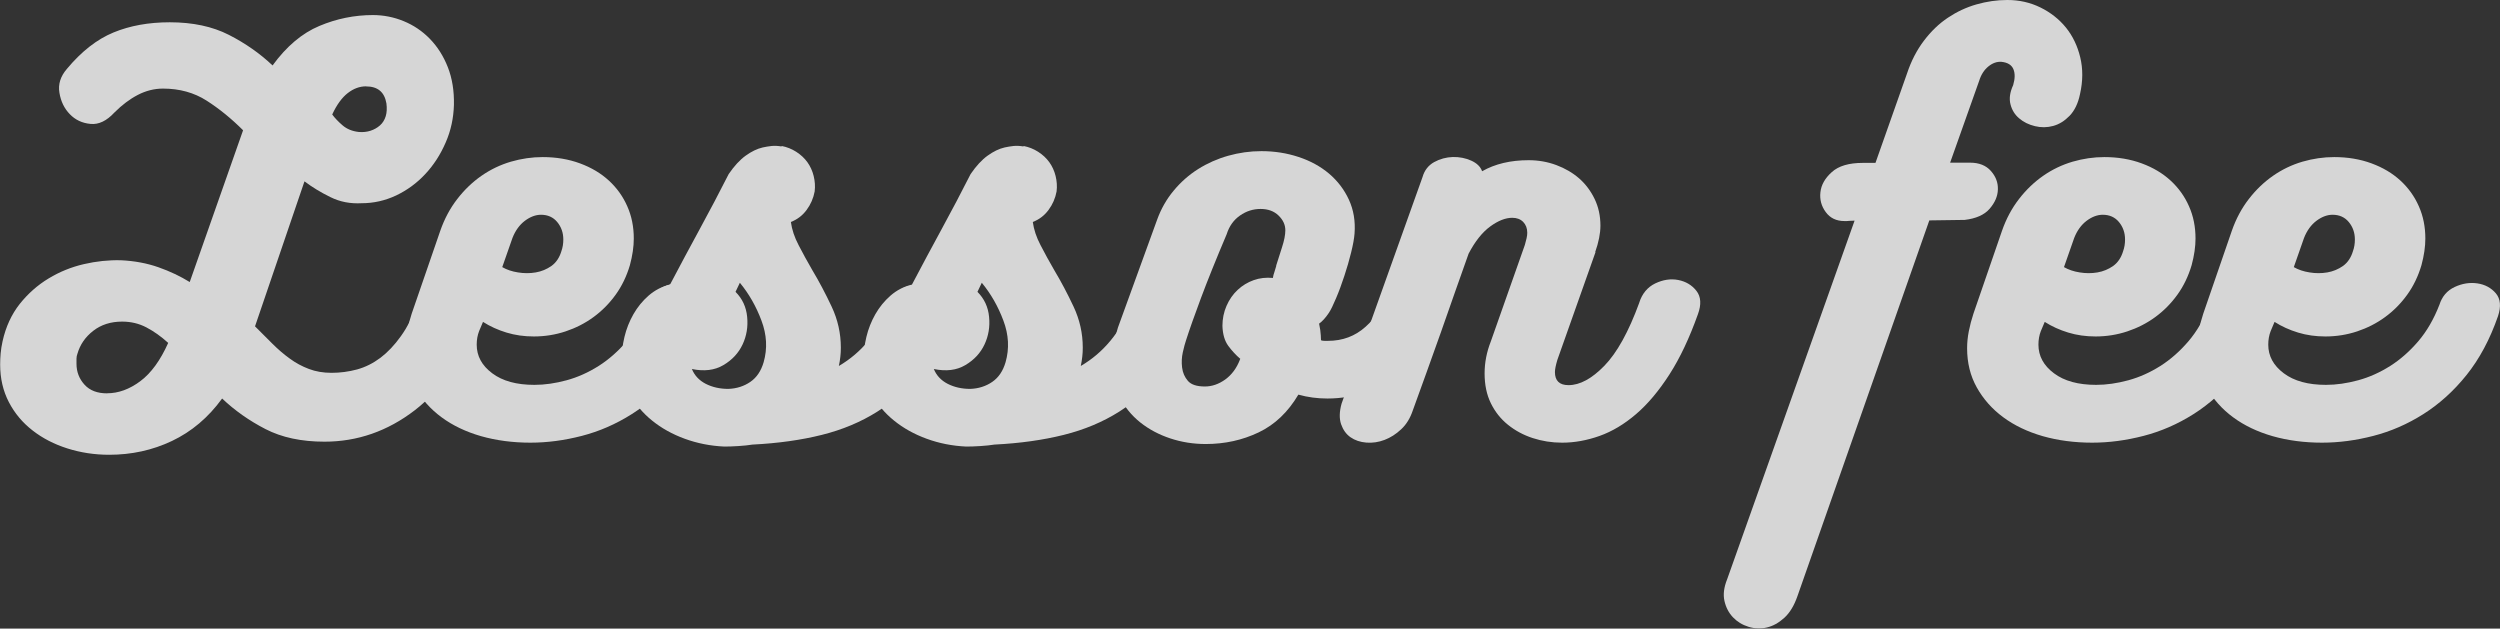
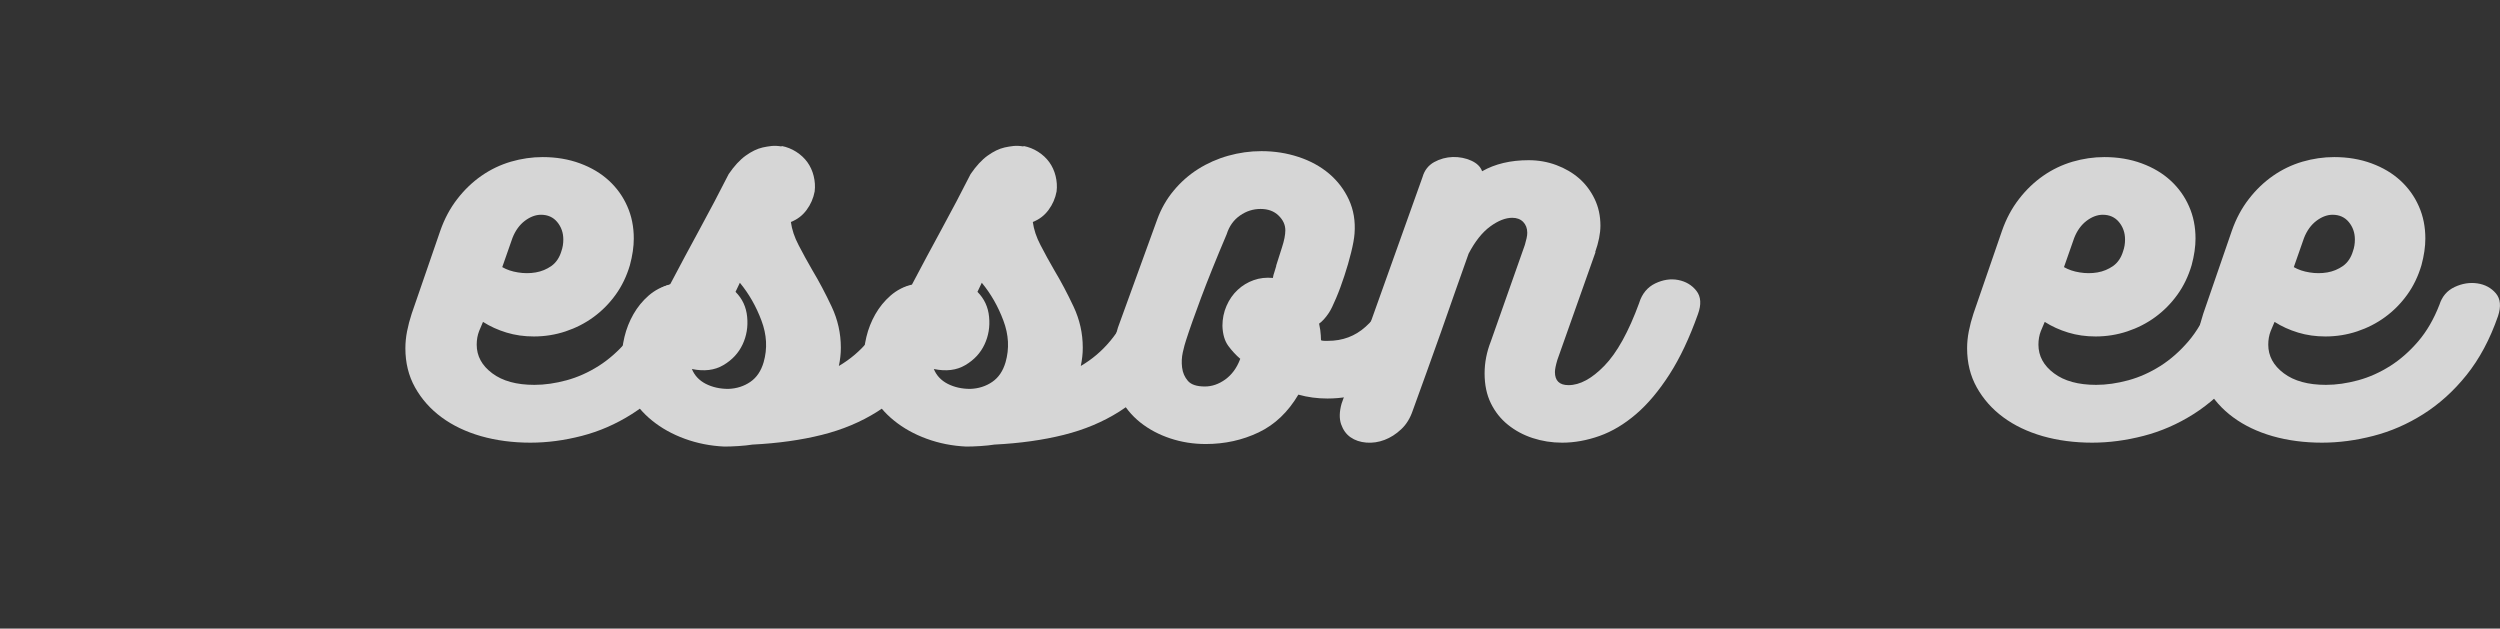
<svg xmlns="http://www.w3.org/2000/svg" id="Layer_2" viewBox="0 0 353.31 88.84">
  <rect x="0" y="0" width="353.31" height="88.84" fill="#333333" stroke="none" />
  <defs>
    <style>.cls-1{opacity:.8;}.cls-2{fill:#fff;stroke-width:0px;}</style>
  </defs>
  <g id="de">
    <g class="cls-1">
-       <path class="cls-2" d="m16.17,15.9c-1.1,1.19-2.23,1.73-3.39,1.61-1.17-.11-2.14-.57-2.91-1.37-.78-.8-1.27-1.8-1.47-3.02-.21-1.21.15-2.34,1.06-3.39,2.06-2.47,4.25-4.18,6.58-5.14,2.33-.96,4.98-1.44,7.95-1.44,3.24,0,6.03.59,8.36,1.78,2.33,1.19,4.39,2.63,6.17,4.32,1.96-2.69,4.17-4.56,6.61-5.58,2.44-1.03,4.97-1.54,7.57-1.54,1.51,0,2.96.29,4.35.86,1.39.57,2.63,1.4,3.7,2.5,1.07,1.1,1.92,2.43,2.54,4.01.62,1.58.9,3.35.86,5.31-.05,1.87-.43,3.66-1.17,5.34-.73,1.69-1.69,3.18-2.88,4.45-1.19,1.28-2.56,2.28-4.11,3.02-1.55.73-3.18,1.1-4.87,1.1-1.6.09-3.07-.19-4.42-.86-1.35-.66-2.57-1.4-3.67-2.23l-6.99,20.49c.82.82,1.63,1.63,2.43,2.43.8.8,1.62,1.51,2.47,2.12.84.62,1.75,1.11,2.71,1.47.96.37,2.03.55,3.22.55s2.43-.16,3.6-.48c1.16-.32,2.26-.87,3.29-1.64,1.03-.78,2-1.8,2.91-3.08.91-1.28,1.76-2.9,2.54-4.87.5-1.37,1.29-2.27,2.36-2.71,1.07-.43,2.11-.52,3.12-.27,1,.25,1.82.8,2.43,1.64.62.85.74,1.84.38,2.98-2.06,6.17-5.01,10.74-8.87,13.71-3.86,2.97-8.12,4.45-12.78,4.45-3.24,0-6.02-.59-8.33-1.78-2.31-1.19-4.35-2.63-6.13-4.32-1.96,2.7-4.33,4.69-7.09,6s-5.72,1.95-8.87,1.95c-2.06,0-4.02-.3-5.89-.89-1.87-.59-3.52-1.44-4.93-2.54-1.42-1.1-2.54-2.43-3.36-4.01s-1.23-3.35-1.23-5.31c0-.5.02-1.03.07-1.58.05-.55.14-1.12.27-1.71.46-2.06,1.27-3.81,2.43-5.28,1.17-1.46,2.52-2.66,4.08-3.6,1.55-.94,3.21-1.61,4.97-2.02,1.76-.41,3.5-.59,5.24-.55,1.92.09,3.69.42,5.31.99,1.62.57,3.09,1.27,4.42,2.09l7.54-21.45c-1.64-1.64-3.36-3.04-5.14-4.18-1.78-1.14-3.84-1.71-6.17-1.71-1.23,0-2.42.3-3.56.89-1.14.59-2.24,1.42-3.29,2.47Zm-1.03,39.68c1.6,0,3.16-.57,4.69-1.71,1.53-1.14,2.84-2.95,3.94-5.41-1-.91-2.03-1.64-3.08-2.19-1.05-.55-2.19-.82-3.43-.82-1.6,0-2.96.43-4.08,1.3-1.12.87-1.86,1.94-2.23,3.22-.09.23-.14.47-.14.72v.72c0,1.14.38,2.12,1.13,2.95s1.82,1.23,3.19,1.23ZM51.74,12.2c-.92,0-1.78.32-2.6.96-.82.64-1.55,1.64-2.19,3.02.37.5.86,1.02,1.47,1.54.62.53,1.38.83,2.29.93.59.05,1.14-.01,1.64-.17.5-.16.95-.41,1.34-.75.39-.34.66-.78.82-1.3.16-.52.19-1.13.1-1.82-.27-1.6-1.23-2.4-2.88-2.4Z" />
      <path class="cls-2" d="m91.55,43.1c.37-1.19,1.08-2.03,2.16-2.54,1.07-.5,2.15-.67,3.22-.51,1.07.16,1.94.63,2.6,1.4.66.78.76,1.85.31,3.22-1.14,3.29-2.63,6.06-4.45,8.33s-3.86,4.1-6.1,5.52c-2.24,1.42-4.59,2.44-7.06,3.08-2.47.64-4.89.96-7.26.96-2.51,0-4.84-.31-6.99-.92-2.15-.62-4.01-1.51-5.58-2.67-1.58-1.16-2.82-2.57-3.74-4.21s-1.37-3.49-1.37-5.55c0-.78.08-1.58.24-2.4.16-.82.38-1.64.65-2.47l4.04-11.72c.59-1.69,1.39-3.19,2.4-4.49,1-1.3,2.15-2.4,3.43-3.29,1.28-.89,2.66-1.55,4.15-1.99,1.48-.43,2.98-.65,4.49-.65,1.92,0,3.68.3,5.28.89,1.6.59,2.96,1.4,4.08,2.43s1.99,2.24,2.6,3.63c.62,1.39.92,2.91.92,4.56,0,1.14-.18,2.4-.55,3.77-.46,1.55-1.13,2.95-2.02,4.18s-1.93,2.28-3.12,3.15c-1.19.87-2.5,1.54-3.94,2.02-1.44.48-2.94.72-4.49.72-1.37,0-2.66-.18-3.87-.55-1.21-.37-2.32-.87-3.32-1.51l-.55,1.3c-.23.59-.34,1.23-.34,1.92,0,1.6.73,2.95,2.19,4.04,1.46,1.1,3.45,1.64,5.96,1.64,1.46,0,2.98-.22,4.56-.65,1.58-.43,3.08-1.11,4.52-2.02,1.44-.91,2.76-2.08,3.97-3.49,1.21-1.42,2.2-3.13,2.98-5.14Zm-15.08-12.75c-.78,0-1.54.29-2.3.86-.75.57-1.34,1.38-1.75,2.43l-1.44,4.11c.64.37,1.38.62,2.23.75.84.14,1.68.14,2.5,0,.82-.14,1.56-.45,2.23-.92.66-.48,1.13-1.18,1.4-2.09.18-.5.27-1.05.27-1.64,0-.96-.29-1.78-.86-2.47-.57-.69-1.34-1.03-2.3-1.03Z" />
      <path class="cls-2" d="m125.74,43.03c.46-1.28,1.21-2.1,2.26-2.47,1.05-.36,2.09-.41,3.12-.14,1.03.27,1.86.79,2.5,1.54.64.75.8,1.61.48,2.57-1.1,3.15-2.48,5.85-4.15,8.09-1.67,2.24-3.66,4.09-5.96,5.55-2.31,1.46-4.92,2.56-7.85,3.29-2.92.73-6.19,1.19-9.8,1.37-.55.09-1.21.16-1.99.21-.78.05-1.44.07-1.99.07-1.96-.09-3.83-.46-5.58-1.1-1.76-.64-3.3-1.5-4.62-2.57-1.33-1.07-2.38-2.33-3.15-3.77s-1.17-3-1.17-4.69c0-1.1.14-2.21.41-3.36.27-1.14.7-2.22,1.27-3.22.57-1,1.29-1.88,2.16-2.64.87-.75,1.87-1.27,3.01-1.54,1.37-2.6,2.76-5.21,4.18-7.81,1.42-2.6,2.79-5.21,4.11-7.81.78-1.14,1.58-2.01,2.4-2.6.82-.59,1.62-.98,2.4-1.16.41-.09.83-.16,1.27-.21.43-.04.9-.02,1.41.07v-.07c.73.14,1.42.41,2.06.82.64.41,1.17.9,1.58,1.47.41.57.71,1.22.89,1.95.18.73.23,1.46.14,2.19-.18.96-.56,1.83-1.13,2.6-.57.78-1.31,1.35-2.23,1.71.14,1.05.5,2.15,1.1,3.29.59,1.14,1.23,2.31,1.92,3.5.96,1.6,1.87,3.32,2.74,5.17.87,1.85,1.3,3.78,1.3,5.79,0,.46-.02.89-.07,1.3-.05.41-.11.85-.21,1.3,3.2-1.87,5.6-4.77,7.2-8.7Zm-21.79-1.78c.96.96,1.51,2.14,1.64,3.53.14,1.39-.08,2.7-.65,3.91-.57,1.21-1.47,2.18-2.71,2.91-1.23.73-2.72.91-4.45.55.37.91,1.02,1.61,1.95,2.09.94.48,2,.72,3.19.72,1.19-.04,2.23-.38,3.12-.99s1.52-1.54,1.88-2.78c.55-1.92.45-3.88-.31-5.89-.75-2.01-1.77-3.79-3.05-5.34l-.62,1.3Z" />
      <path class="cls-2" d="m159.93,43.03c.46-1.28,1.21-2.1,2.26-2.47,1.05-.36,2.09-.41,3.12-.14,1.03.27,1.86.79,2.5,1.54.64.75.8,1.61.48,2.57-1.1,3.15-2.48,5.85-4.15,8.09-1.67,2.24-3.66,4.09-5.96,5.55-2.31,1.46-4.92,2.56-7.85,3.29-2.92.73-6.19,1.19-9.8,1.37-.55.09-1.21.16-1.99.21-.78.05-1.44.07-1.99.07-1.96-.09-3.83-.46-5.58-1.1-1.76-.64-3.3-1.5-4.62-2.57-1.33-1.07-2.38-2.33-3.15-3.77s-1.17-3-1.17-4.69c0-1.1.14-2.21.41-3.36.27-1.14.7-2.22,1.27-3.22.57-1,1.29-1.88,2.16-2.64.87-.75,1.87-1.27,3.01-1.54,1.37-2.6,2.76-5.21,4.18-7.81,1.42-2.6,2.79-5.21,4.11-7.81.78-1.14,1.58-2.01,2.4-2.6.82-.59,1.62-.98,2.4-1.16.41-.09.83-.16,1.27-.21.43-.04.9-.02,1.41.07v-.07c.73.14,1.42.41,2.06.82.64.41,1.17.9,1.58,1.47.41.57.71,1.22.89,1.95.18.73.23,1.46.14,2.19-.18.96-.56,1.83-1.13,2.6-.57.78-1.31,1.35-2.23,1.71.14,1.05.5,2.15,1.1,3.29.59,1.14,1.23,2.31,1.92,3.5.96,1.6,1.87,3.32,2.74,5.17.87,1.85,1.3,3.78,1.3,5.79,0,.46-.02.89-.07,1.3-.05.41-.11.85-.21,1.3,3.2-1.87,5.6-4.77,7.2-8.7Zm-21.79-1.78c.96.96,1.51,2.14,1.64,3.53.14,1.39-.08,2.7-.65,3.91-.57,1.21-1.47,2.18-2.71,2.91-1.23.73-2.72.91-4.45.55.37.91,1.02,1.61,1.95,2.09.94.48,2,.72,3.19.72,1.19-.04,2.23-.38,3.12-.99s1.52-1.54,1.88-2.78c.55-1.92.45-3.88-.31-5.89-.75-2.01-1.77-3.79-3.05-5.34l-.62,1.3Z" />
      <path class="cls-2" d="m186.72,48.1c.14.05.3.07.48.07h.48c2.06,0,3.83-.66,5.31-1.99,1.48-1.32,2.62-3.06,3.39-5.21.46-1.51,1.23-2.54,2.33-3.08,1.1-.55,2.16-.7,3.19-.45,1.03.25,1.84.89,2.43,1.92s.62,2.36.07,4.01c-.59,1.78-1.42,3.46-2.47,5.04-1.05,1.58-2.31,2.95-3.77,4.11-1.46,1.17-3.08,2.09-4.87,2.77-1.78.69-3.68,1.03-5.69,1.03-1.42,0-2.79-.18-4.11-.55-1.46,2.47-3.33,4.25-5.62,5.34s-4.77,1.64-7.47,1.64c-1.74,0-3.4-.26-5-.79-1.6-.53-3.02-1.28-4.25-2.26s-2.22-2.19-2.95-3.63-1.1-3.05-1.1-4.83c0-.78.08-1.58.24-2.4.16-.82.38-1.67.65-2.54l5.55-15.28c.55-1.51,1.32-2.87,2.33-4.08,1-1.21,2.16-2.23,3.46-3.05,1.3-.82,2.72-1.45,4.25-1.88,1.53-.43,3.09-.65,4.69-.65,1.83,0,3.57.27,5.24.82,1.67.55,3.11,1.34,4.32,2.36,1.21,1.03,2.15,2.26,2.81,3.7.66,1.44.92,3.03.79,4.76-.05.69-.21,1.58-.48,2.67-.27,1.1-.59,2.2-.96,3.32-.37,1.12-.75,2.17-1.17,3.15-.41.98-.75,1.68-1.03,2.09-.46.69-.92,1.19-1.37,1.51.14.64.22,1.2.24,1.68.02.48.03.7.03.65Zm-6.37-10.55c.23-.73.5-1.59.82-2.57.32-.98.48-1.79.48-2.43,0-.78-.32-1.47-.96-2.09s-1.48-.93-2.54-.93-2.02.31-2.91.93-1.52,1.5-1.88,2.64c-1.51,3.56-2.72,6.57-3.63,9.01-.91,2.44-1.62,4.44-2.12,6-.14.41-.29.97-.45,1.68-.16.71-.19,1.43-.1,2.16.09.73.37,1.36.82,1.88.46.53,1.26.79,2.4.79,1,0,1.96-.33,2.88-.99.91-.66,1.6-1.59,2.06-2.77,0-.04.02-.09.07-.14-.64-.55-1.21-1.17-1.71-1.85-.5-.69-.78-1.62-.82-2.81,0-1,.19-1.95.58-2.84.39-.89.91-1.64,1.58-2.26.66-.62,1.42-1.07,2.26-1.37.84-.3,1.75-.4,2.71-.31.04-.27.11-.55.21-.82.09-.27.18-.57.27-.89Z" />
      <path class="cls-2" d="m231.67,42.76c.41-1.28,1.17-2.18,2.26-2.71,1.1-.52,2.18-.69,3.25-.48,1.07.21,1.93.72,2.57,1.54s.71,1.92.21,3.29c-1.19,3.34-2.52,6.17-4.01,8.49-1.49,2.32-3.06,4.2-4.73,5.63-1.67,1.43-3.39,2.46-5.17,3.09-1.78.63-3.54.95-5.28.95-1.46,0-2.84-.22-4.16-.65-1.32-.43-2.48-1.06-3.5-1.88-1.02-.82-1.83-1.84-2.42-3.05-.59-1.21-.88-2.61-.88-4.21,0-1.51.29-3.02.88-4.52l4.81-13.64c.09-.32.17-.63.24-.92.07-.3.1-.56.1-.79,0-.64-.2-1.15-.58-1.54-.39-.39-.9-.58-1.54-.58-.96,0-2,.41-3.12,1.23-1.12.82-2.14,2.1-3.05,3.84-.59,1.64-1.22,3.42-1.88,5.31-.66,1.9-1.34,3.81-2.02,5.76-.69,1.94-1.37,3.86-2.06,5.76-.69,1.9-1.33,3.67-1.92,5.31-.37,1.1-.91,1.99-1.64,2.67-.73.69-1.52,1.19-2.36,1.51-.85.32-1.7.45-2.57.38s-1.61-.32-2.23-.75c-.62-.43-1.06-1.05-1.34-1.85-.27-.8-.25-1.77.07-2.91l11.44-32.02c.27-.95.82-1.65,1.64-2.11.82-.45,1.7-.69,2.64-.72.94-.02,1.8.15,2.6.51.8.36,1.31.86,1.54,1.5,1.83-1.04,4.02-1.56,6.58-1.56,1.37,0,2.67.23,3.91.69,1.23.46,2.31,1.09,3.22,1.88.91.8,1.64,1.77,2.19,2.91.55,1.14.82,2.4.82,3.77,0,1.1-.25,2.35-.75,3.77l.07-.07-5.41,15.28c-.23.78-.34,1.35-.34,1.71,0,1.23.64,1.85,1.92,1.85,1.6,0,3.29-.91,5.07-2.74,1.78-1.83,3.43-4.8,4.93-8.91Z" />
-       <path class="cls-2" d="m262.1,31.18c-.27,0-.5.01-.69.03-.18.02-.32.03-.41.03h-.34c-1.14,0-2.02-.42-2.64-1.27-.62-.84-.87-1.78-.75-2.81.11-1.03.65-1.98,1.61-2.84.96-.87,2.42-1.3,4.39-1.3h1.78l4.45-12.61c.59-1.78,1.39-3.33,2.4-4.66,1-1.32,2.13-2.41,3.39-3.25,1.26-.84,2.6-1.47,4.04-1.88s2.89-.62,4.35-.62c1.69,0,3.25.35,4.69,1.06,1.44.71,2.64,1.66,3.6,2.84.96,1.19,1.63,2.59,2.02,4.21.39,1.62.38,3.35-.03,5.17-.27,1.33-.77,2.35-1.47,3.08-.71.73-1.48,1.21-2.33,1.44-.85.23-1.7.24-2.57.03-.87-.21-1.61-.57-2.23-1.1-.62-.52-1.03-1.19-1.23-1.99-.21-.8-.08-1.7.38-2.71.27-.91.28-1.67.03-2.26-.25-.59-.81-.94-1.68-1.03-.64-.05-1.26.17-1.85.65-.59.48-1.03,1.15-1.3,2.02l-4.11,11.58h2.81c1.28,0,2.26.39,2.95,1.17.69.78,1.02,1.64.99,2.6-.02.96-.41,1.87-1.16,2.74-.75.87-1.93,1.39-3.53,1.58l-5,.07-18.64,53.11c-.46,1.32-1.07,2.34-1.85,3.05-.78.71-1.6,1.17-2.47,1.37-.87.21-1.74.17-2.6-.1-.87-.27-1.6-.72-2.19-1.34s-.99-1.38-1.2-2.3c-.21-.91-.08-1.94.38-3.08l18.02-50.71Z" />
      <path class="cls-2" d="m312.26,43.1c.37-1.19,1.08-2.03,2.16-2.54,1.07-.5,2.15-.67,3.22-.51,1.07.16,1.94.63,2.6,1.4.66.78.76,1.85.31,3.22-1.14,3.29-2.63,6.06-4.45,8.33s-3.86,4.1-6.1,5.52c-2.24,1.42-4.59,2.44-7.06,3.08-2.47.64-4.89.96-7.26.96-2.51,0-4.84-.31-6.99-.92-2.15-.62-4.01-1.51-5.58-2.67-1.58-1.16-2.82-2.57-3.74-4.21s-1.37-3.49-1.37-5.55c0-.78.08-1.58.24-2.4.16-.82.38-1.64.65-2.47l4.04-11.72c.59-1.69,1.39-3.19,2.4-4.49,1-1.3,2.15-2.4,3.43-3.29,1.28-.89,2.66-1.55,4.15-1.99,1.48-.43,2.98-.65,4.49-.65,1.92,0,3.68.3,5.28.89,1.6.59,2.96,1.4,4.08,2.43s1.99,2.24,2.6,3.63c.62,1.39.92,2.91.92,4.56,0,1.14-.18,2.4-.55,3.77-.46,1.55-1.13,2.95-2.02,4.18s-1.93,2.28-3.12,3.15c-1.19.87-2.5,1.54-3.94,2.02-1.44.48-2.94.72-4.49.72-1.37,0-2.66-.18-3.87-.55-1.21-.37-2.32-.87-3.32-1.51l-.55,1.3c-.23.59-.34,1.23-.34,1.92,0,1.6.73,2.95,2.19,4.04,1.46,1.1,3.45,1.64,5.96,1.64,1.46,0,2.98-.22,4.56-.65,1.58-.43,3.08-1.11,4.52-2.02,1.44-.91,2.76-2.08,3.97-3.49,1.21-1.42,2.2-3.13,2.98-5.14Zm-15.08-12.75c-.78,0-1.54.29-2.3.86-.75.57-1.34,1.38-1.75,2.43l-1.44,4.11c.64.37,1.38.62,2.23.75.84.14,1.68.14,2.5,0,.82-.14,1.56-.45,2.23-.92.66-.48,1.13-1.18,1.4-2.09.18-.5.27-1.05.27-1.64,0-.96-.29-1.78-.86-2.47-.57-.69-1.34-1.03-2.3-1.03Z" />
      <path class="cls-2" d="m344.74,43.1c.37-1.19,1.08-2.03,2.16-2.54,1.07-.5,2.15-.67,3.22-.51,1.07.16,1.94.63,2.6,1.4.66.78.76,1.85.31,3.22-1.14,3.29-2.63,6.06-4.45,8.33s-3.86,4.1-6.1,5.52c-2.24,1.42-4.59,2.44-7.06,3.08-2.47.64-4.89.96-7.26.96-2.51,0-4.84-.31-6.99-.92-2.15-.62-4.01-1.51-5.58-2.67-1.58-1.16-2.82-2.57-3.74-4.21s-1.37-3.49-1.37-5.55c0-.78.08-1.58.24-2.4.16-.82.38-1.64.65-2.47l4.04-11.72c.59-1.69,1.39-3.19,2.4-4.49,1-1.3,2.15-2.4,3.43-3.29,1.28-.89,2.66-1.55,4.15-1.99,1.48-.43,2.98-.65,4.49-.65,1.92,0,3.68.3,5.28.89,1.6.59,2.96,1.4,4.08,2.43s1.99,2.24,2.6,3.63c.62,1.39.92,2.91.92,4.56,0,1.14-.18,2.4-.55,3.77-.46,1.55-1.13,2.95-2.02,4.18s-1.93,2.28-3.12,3.15c-1.19.87-2.5,1.54-3.94,2.02-1.44.48-2.94.72-4.49.72-1.37,0-2.66-.18-3.87-.55-1.21-.37-2.32-.87-3.32-1.51l-.55,1.3c-.23.59-.34,1.23-.34,1.92,0,1.6.73,2.95,2.19,4.04,1.46,1.1,3.45,1.64,5.96,1.64,1.46,0,2.98-.22,4.56-.65,1.58-.43,3.08-1.11,4.52-2.02,1.44-.91,2.76-2.08,3.97-3.49,1.21-1.42,2.2-3.13,2.98-5.14Zm-15.08-12.75c-.78,0-1.54.29-2.3.86-.75.57-1.34,1.38-1.75,2.43l-1.44,4.11c.64.37,1.38.62,2.23.75.84.14,1.68.14,2.5,0,.82-.14,1.56-.45,2.23-.92.66-.48,1.13-1.18,1.4-2.09.18-.5.27-1.05.27-1.64,0-.96-.29-1.78-.86-2.47-.57-.69-1.34-1.03-2.3-1.03Z" />
    </g>
  </g>
</svg>